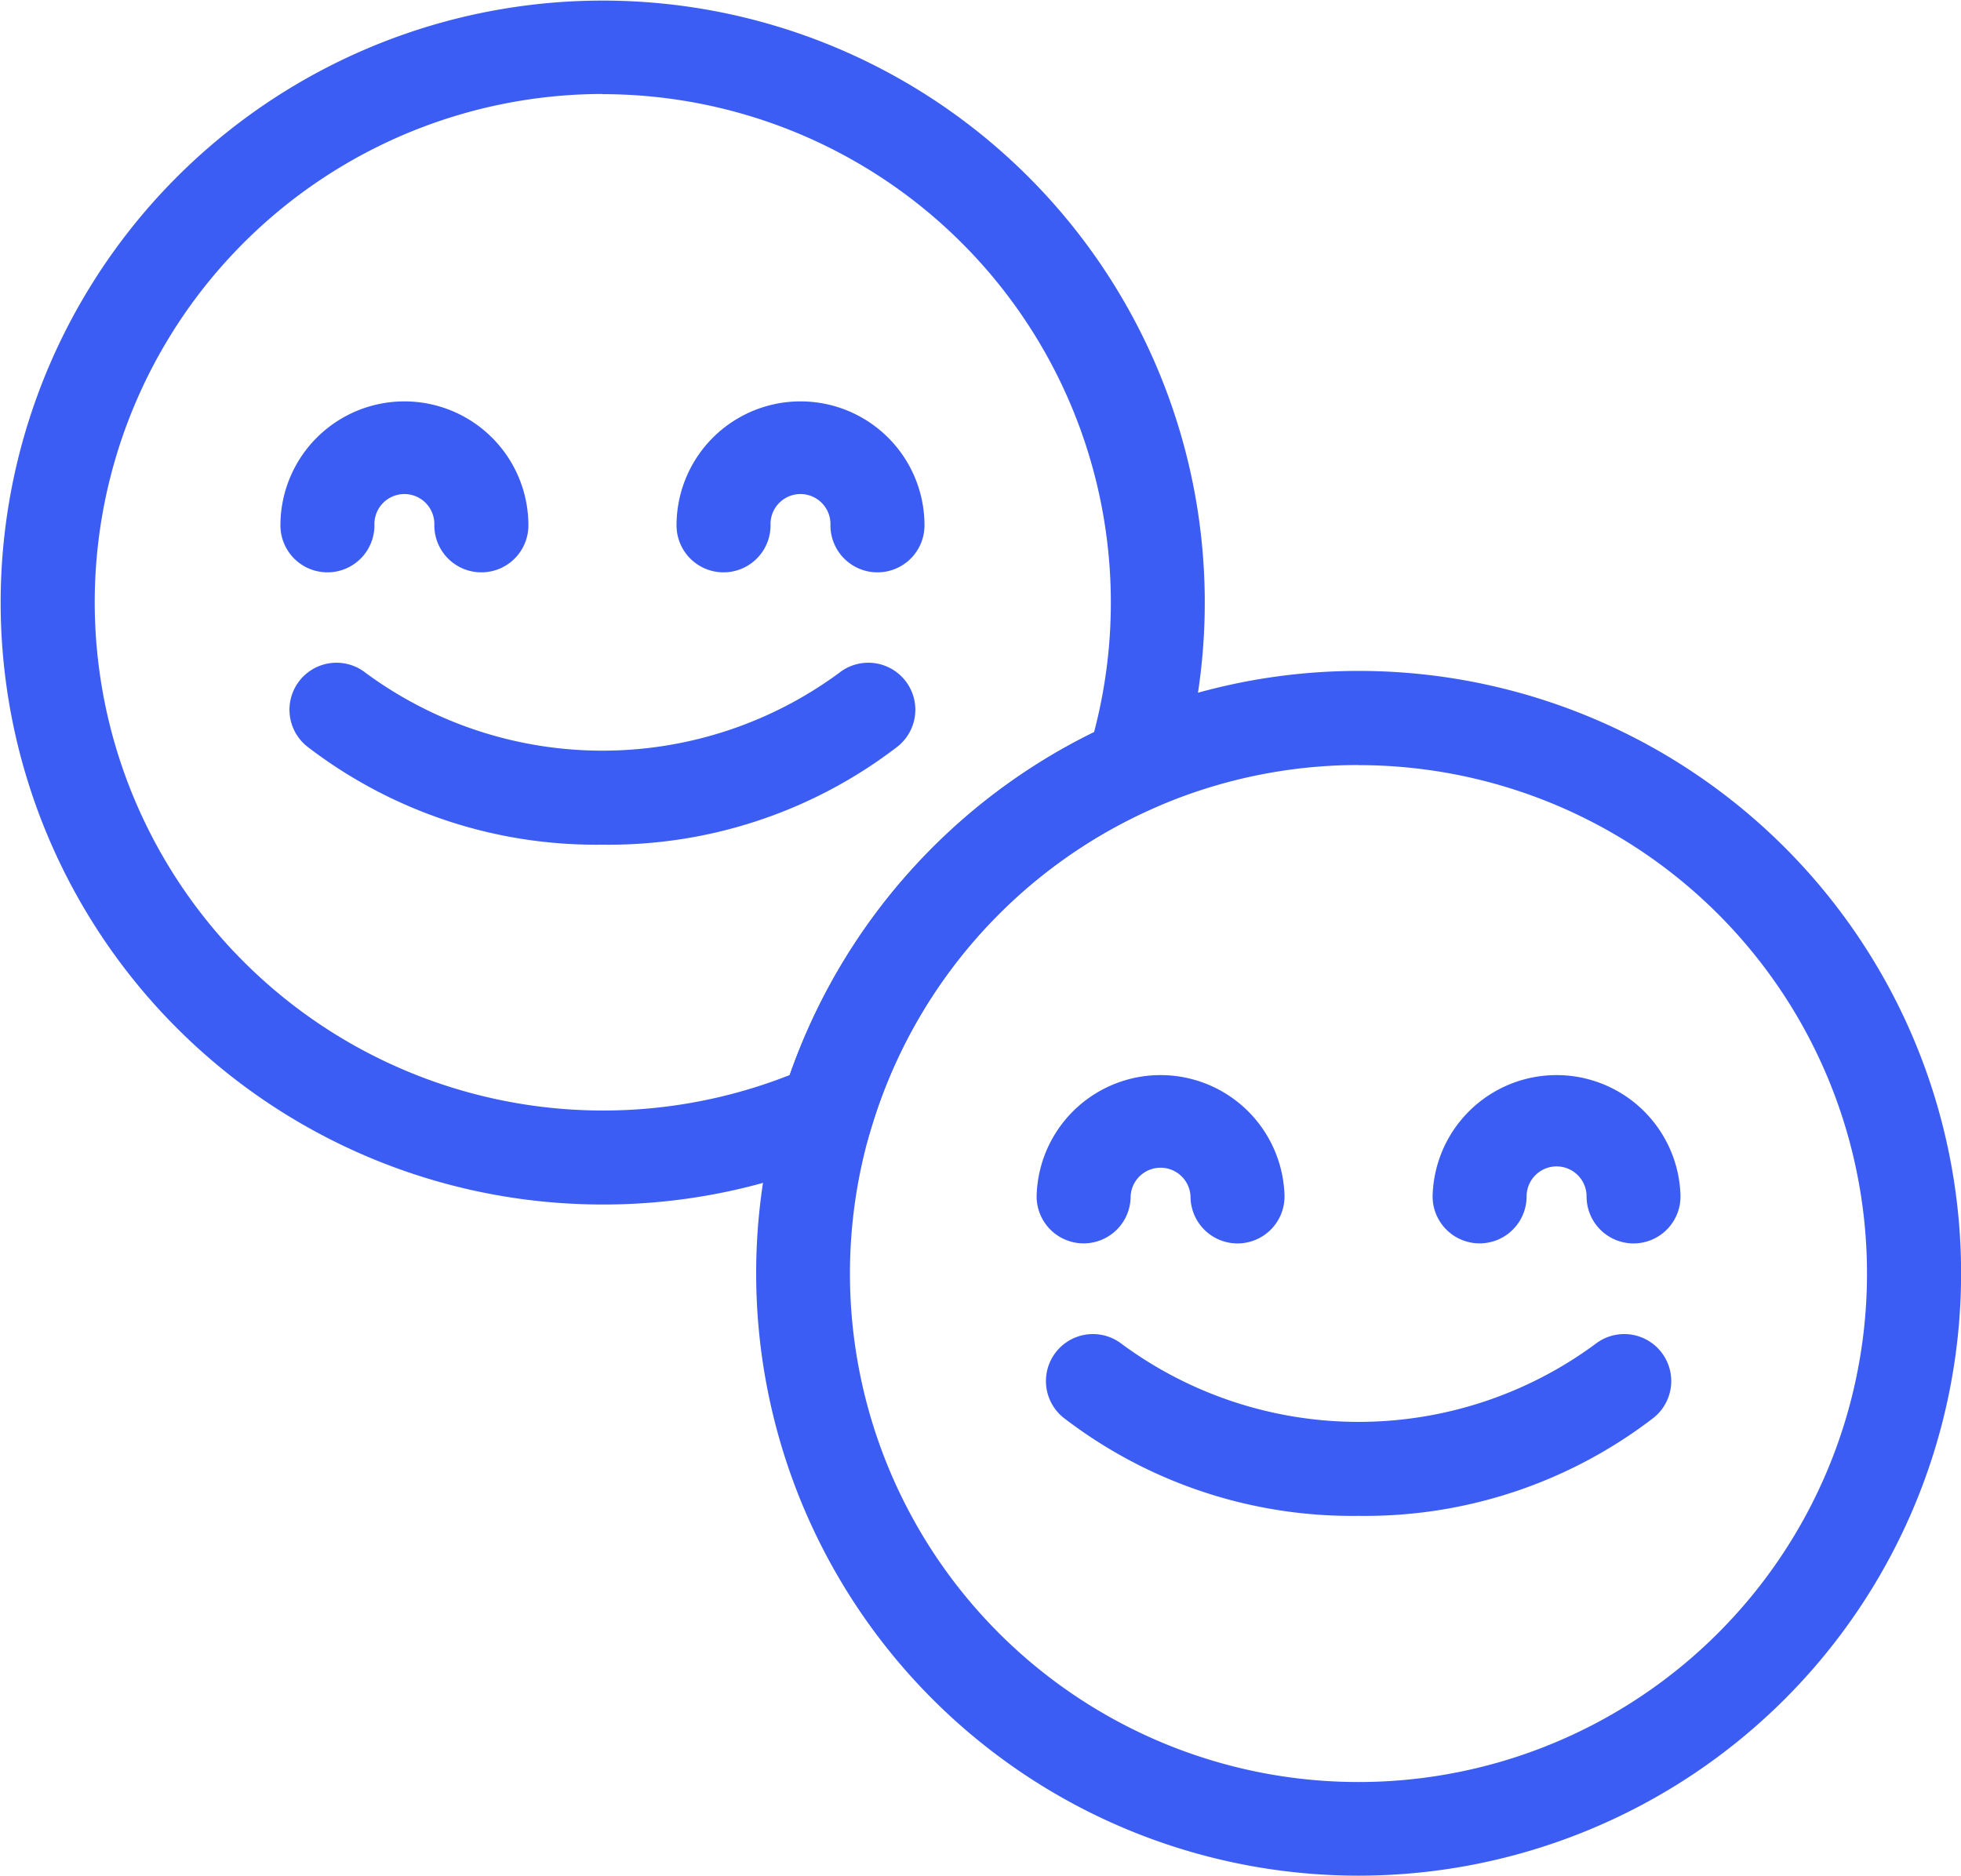
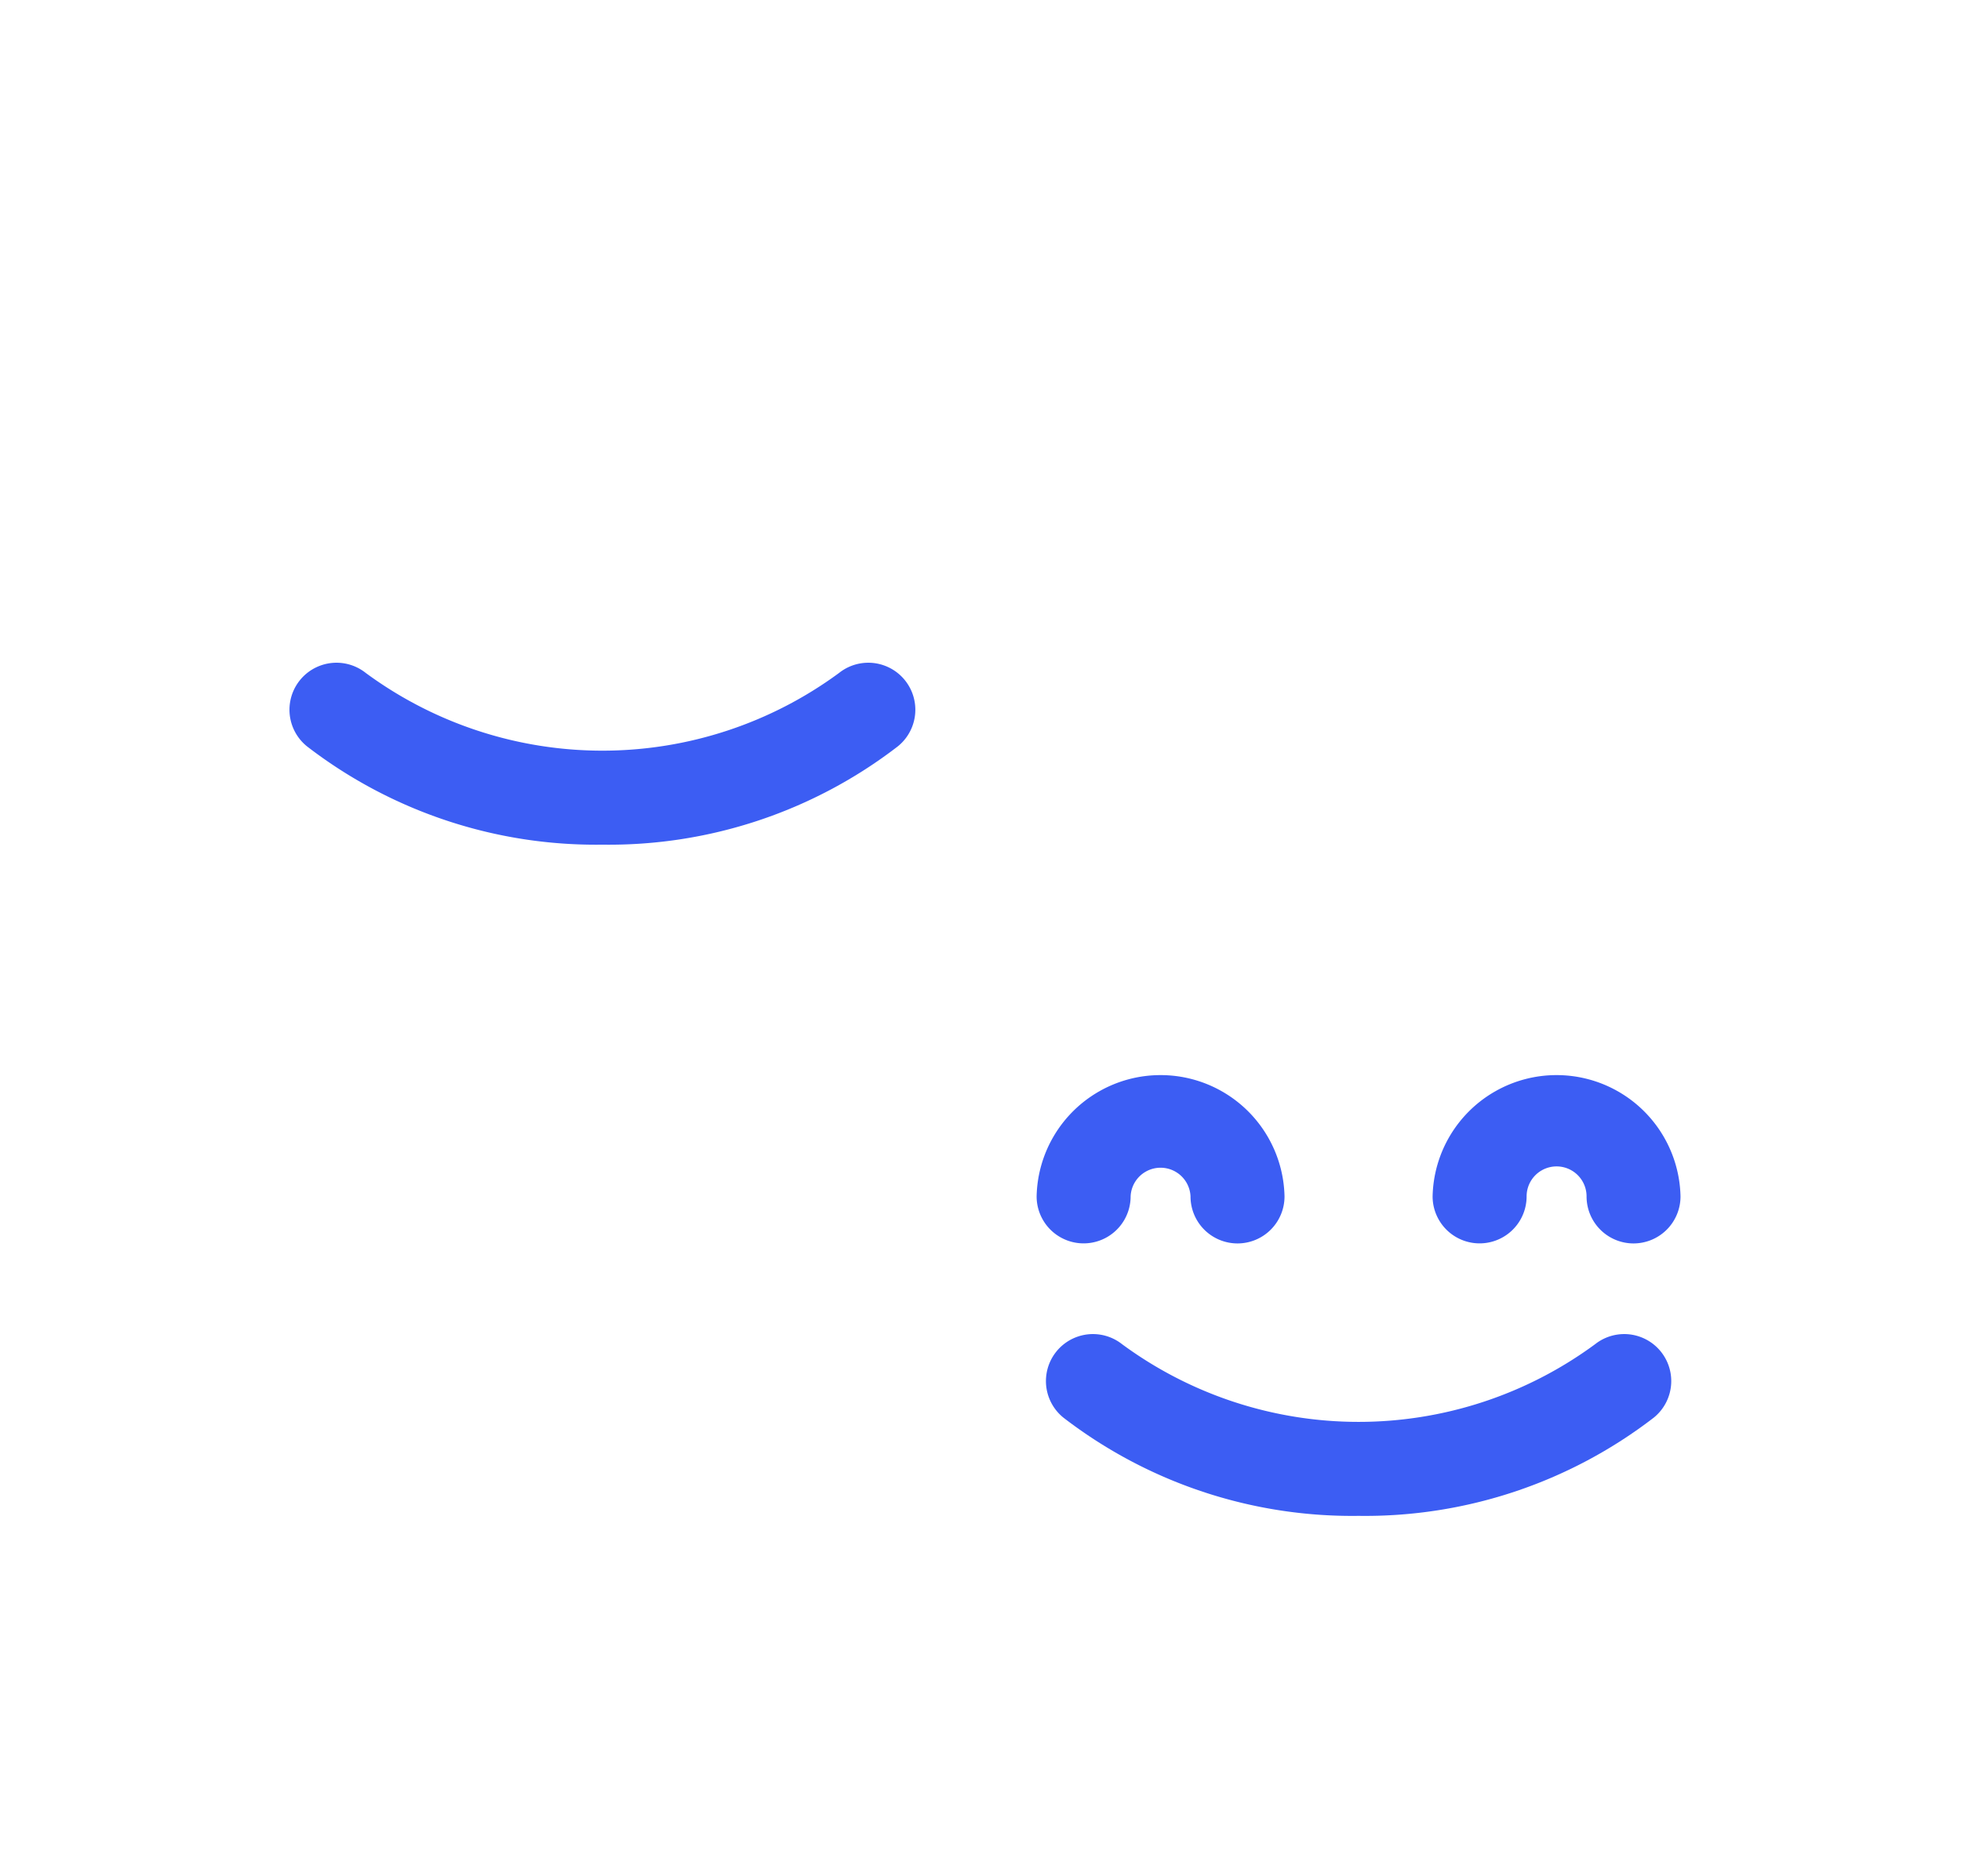
<svg xmlns="http://www.w3.org/2000/svg" width="33.754" height="32.29" viewBox="0 0 33.754 32.29">
  <g id="Group_1902" data-name="Group 1902" transform="translate(0)">
    <g id="Group_803" data-name="Group 803" transform="translate(0 0)">
      <g id="Group_800" data-name="Group 800">
-         <path id="Path_1528" data-name="Path 1528" d="M2518.312,4972.032a10.363,10.363,0,1,1,9.91-7.315l-.109.351-.336.149a8.776,8.776,0,0,0-4.815,5.425l-.108.352-.336.149A10.3,10.3,0,0,1,2518.312,4972.032Zm0-19.118a8.75,8.75,0,1,0,3.224,16.889,10.407,10.407,0,0,1,5.238-5.9,8.753,8.753,0,0,0-8.461-10.986Z" transform="translate(-2507.943 -4951.296)" fill="#3c5df3" />
        <g id="Group_799" data-name="Group 799" transform="translate(4.827 6.909)">
-           <path id="Path_1529" data-name="Path 1529" d="M2594.934,5073.808a.809.809,0,0,1-.81-.809.516.516,0,1,0-1.031,0,.809.809,0,0,1-1.618,0,2.134,2.134,0,1,1,4.268,0A.809.809,0,0,1,2594.934,5073.808Z" transform="translate(-2591.475 -5070.864)" fill="#3c5df3" />
-           <path id="Path_1530" data-name="Path 1530" d="M2712.906,5073.808a.809.809,0,0,1-.809-.809.516.516,0,1,0-1.031,0,.809.809,0,1,1-1.618,0,2.134,2.134,0,1,1,4.268,0A.809.809,0,0,1,2712.906,5073.808Z" transform="translate(-2702.63 -5070.864)" fill="#3c5df3" />
-         </g>
+           </g>
      </g>
      <g id="Group_802" data-name="Group 802" transform="translate(13.017 11.552)">
-         <path id="Path_1531" data-name="Path 1531" d="M2743.568,5171.942a10.37,10.37,0,1,1,7.332-3.037A10.381,10.381,0,0,1,2743.568,5171.942Zm0-19.12A8.76,8.76,0,0,0,2735.2,5159a8.753,8.753,0,1,0,8.366-6.176Z" transform="translate(-2733.199 -5151.204)" fill="#3c5df3" />
        <g id="Group_801" data-name="Group 801" transform="translate(4.826 6.911)">
          <path id="Path_1532" data-name="Path 1532" d="M2820.167,5273.75a.809.809,0,0,1-.809-.81.516.516,0,0,0-1.031,0,.809.809,0,1,1-1.618,0,2.134,2.134,0,0,1,4.267,0A.809.809,0,0,1,2820.167,5273.75Z" transform="translate(-2816.709 -5270.807)" fill="#3c5df3" />
          <path id="Path_1533" data-name="Path 1533" d="M2938.14,5273.75a.809.809,0,0,1-.809-.81.516.516,0,0,0-1.032,0,.809.809,0,1,1-1.618,0,2.134,2.134,0,0,1,4.267,0A.809.809,0,0,1,2938.14,5273.75Z" transform="translate(-2927.865 -5270.807)" fill="#3c5df3" />
        </g>
      </g>
      <path id="Path_1534" data-name="Path 1534" d="M2824.817,5351.812a8.141,8.141,0,0,1-5.082-1.692.809.809,0,0,1,1.01-1.264,6.865,6.865,0,0,0,8.144,0,.809.809,0,0,1,1.01,1.264A8.141,8.141,0,0,1,2824.817,5351.812Z" transform="translate(-2801.432 -5325.716)" fill="#3c5df3" />
      <path id="Path_1535" data-name="Path 1535" d="M2599.56,5151.871a8.145,8.145,0,0,1-5.082-1.69.809.809,0,1,1,1.01-1.265,6.87,6.87,0,0,0,8.144,0,.809.809,0,1,1,1.01,1.265A8.145,8.145,0,0,1,2599.56,5151.871Z" transform="translate(-2589.191 -5137.33)" fill="#3c5df3" />
    </g>
  </g>
</svg>